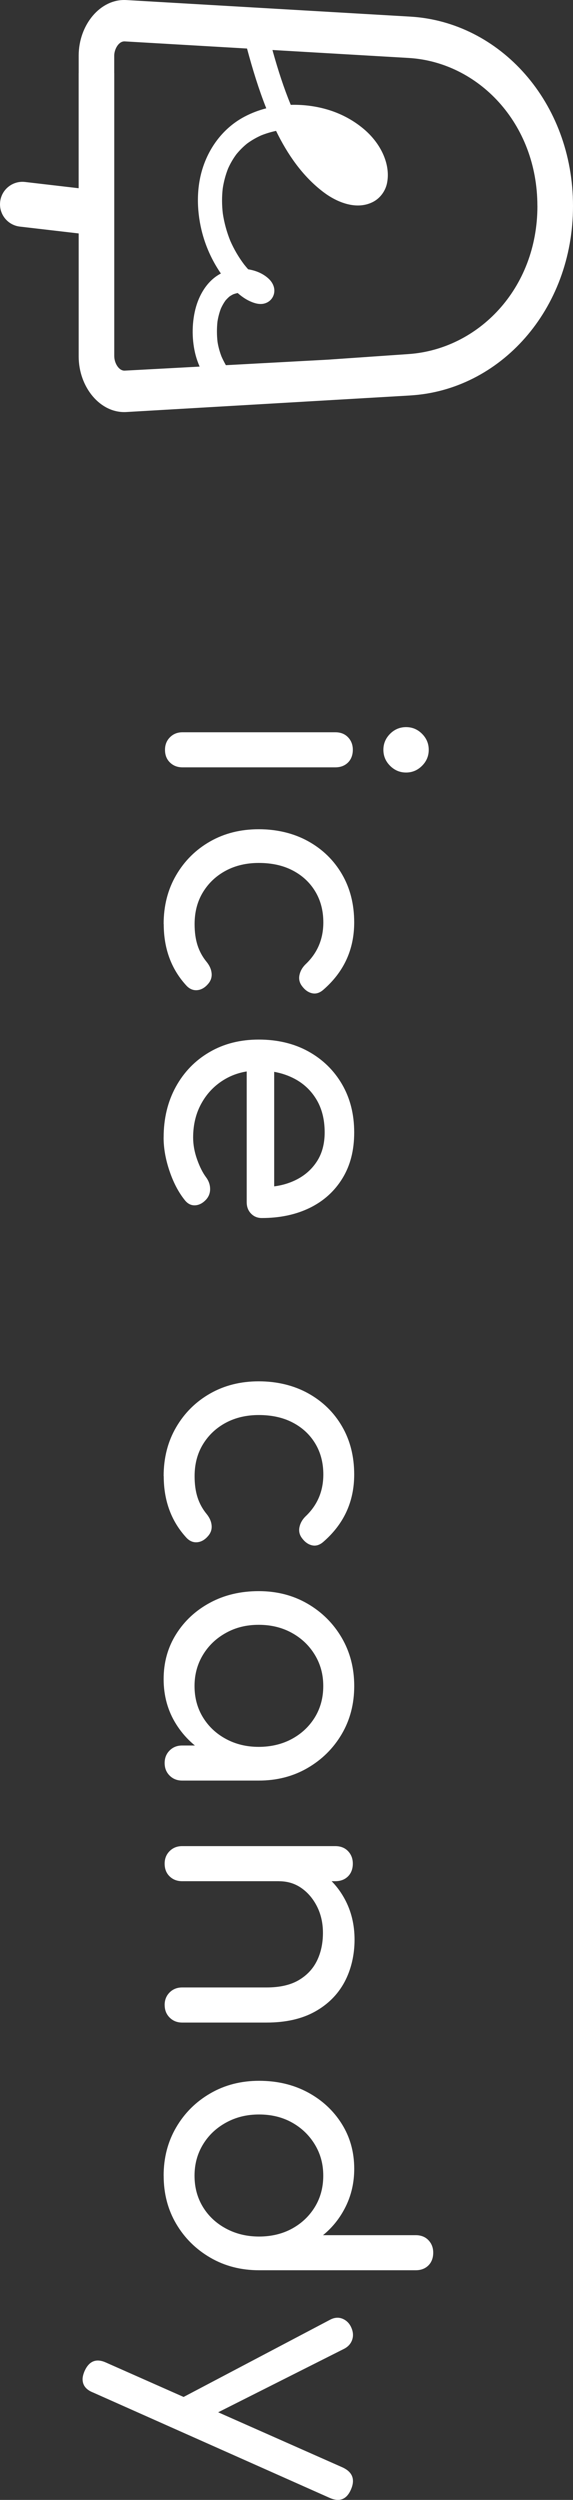
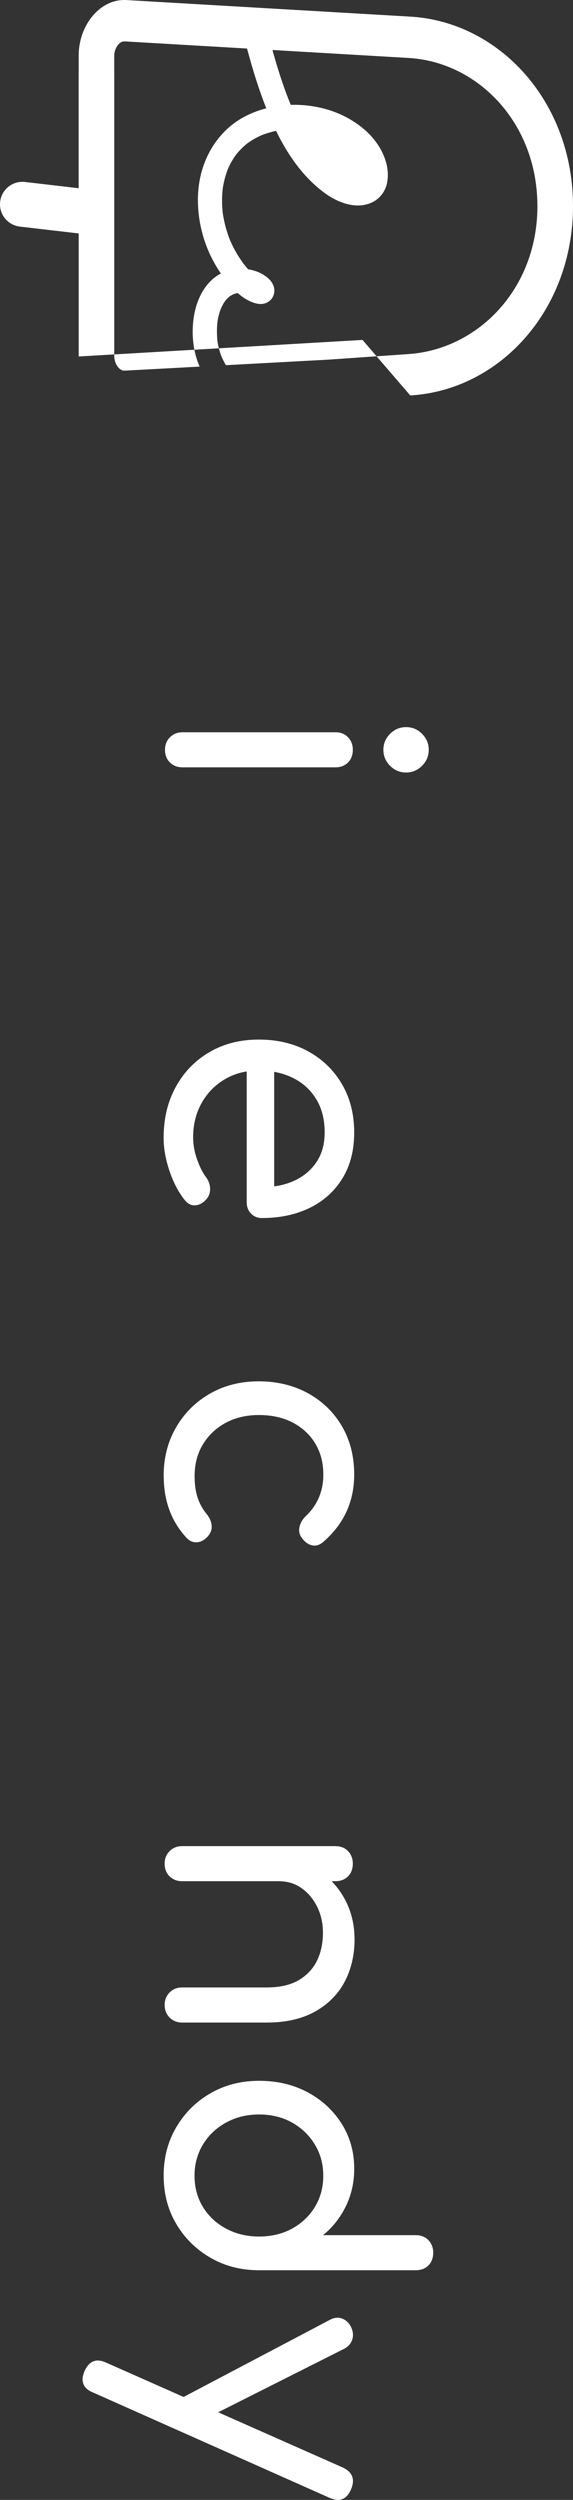
<svg xmlns="http://www.w3.org/2000/svg" id="Layer_2" viewBox="0 0 176.03 766.97">
  <rect x="0" y="0" width="176.03" height="766.97" fill="#333333" stroke="none" />
  <defs>
    <style>
      .cls-1 {
        fill: #fff;
      }
    </style>
  </defs>
  <g id="_レイヤー_1" data-name="レイヤー_1">
    <g>
      <path class="cls-1" d="M117.78,230.04c0-1.9.69-3.53,2.06-4.91,1.37-1.37,3.01-2.05,4.91-2.05s3.53.68,4.9,2.05c1.37,1.37,2.06,3.01,2.06,4.91s-.68,3.53-2.06,4.91c-1.37,1.37-3.01,2.06-4.9,2.06s-3.53-.68-4.91-2.06-2.06-3.01-2.06-4.91ZM50.69,230.04c0-1.55.51-2.83,1.53-3.85,1.02-1.02,2.3-1.53,3.85-1.53h46.94c1.62,0,2.92.51,3.9,1.53.98,1.02,1.48,2.3,1.48,3.85s-.49,2.92-1.48,3.9c-.99.98-2.29,1.48-3.9,1.48h-46.94c-1.55,0-2.83-.49-3.85-1.48-1.02-.99-1.53-2.28-1.53-3.9Z" />
-       <path class="cls-1" d="M50.27,283.52c0-5.63,1.28-10.64,3.85-15.03,2.57-4.4,6.05-7.84,10.44-10.34,4.39-2.5,9.37-3.74,14.93-3.74s10.76,1.23,15.19,3.69c4.43,2.46,7.89,5.83,10.39,10.13,2.5,4.29,3.74,9.21,3.74,14.77,0,4.15-.79,7.95-2.37,11.39-1.58,3.44-3.96,6.54-7.12,9.28-1.13.98-2.29,1.33-3.48,1.05-1.2-.28-2.25-1.05-3.16-2.32-.7-.99-.93-2.08-.68-3.27.25-1.2.86-2.29,1.85-3.27,3.66-3.45,5.48-7.74,5.48-12.87,0-3.59-.83-6.75-2.48-9.49-1.65-2.74-3.96-4.89-6.91-6.43-2.95-1.55-6.44-2.32-10.44-2.32-3.8,0-7.17.79-10.13,2.37-2.95,1.58-5.29,3.78-7.01,6.59-1.72,2.81-2.58,6.08-2.58,9.81,0,2.46.3,4.62.9,6.49.6,1.86,1.53,3.57,2.8,5.11.91,1.13,1.42,2.28,1.53,3.48.11,1.19-.23,2.25-1,3.17-.99,1.19-2.09,1.86-3.32,2-1.23.14-2.34-.28-3.32-1.27-4.71-5.06-7.07-11.39-7.07-18.99Z" />
      <path class="cls-1" d="M50.27,349c0-5.84,1.25-11.02,3.74-15.56,2.5-4.54,5.94-8.09,10.34-10.65,4.39-2.57,9.44-3.85,15.14-3.85s10.85,1.21,15.24,3.64c4.39,2.43,7.84,5.78,10.34,10.07,2.5,4.29,3.74,9.21,3.74,14.77s-1.21,10.2-3.64,14.14c-2.43,3.94-5.77,6.94-10.02,9.02-4.26,2.07-9.16,3.11-14.72,3.11-1.34,0-2.44-.46-3.32-1.37-.88-.91-1.32-2.08-1.32-3.48v-42.51h8.44v42.19l-2.95-4.32c3.52-.07,6.66-.77,9.44-2.11,2.78-1.34,4.97-3.23,6.59-5.7,1.62-2.46,2.43-5.45,2.43-8.97,0-4.01-.88-7.44-2.64-10.28-1.76-2.85-4.17-5.01-7.23-6.49-3.06-1.48-6.52-2.22-10.39-2.22s-7.32.88-10.34,2.64c-3.02,1.76-5.42,4.18-7.17,7.28-1.76,3.09-2.64,6.64-2.64,10.65,0,2.18.4,4.41,1.21,6.7.81,2.28,1.74,4.13,2.8,5.54.77,1.05,1.18,2.2,1.21,3.43.03,1.23-.34,2.3-1.11,3.22-1.05,1.19-2.22,1.83-3.48,1.9-1.27.07-2.36-.49-3.27-1.69-1.9-2.39-3.45-5.36-4.64-8.91-1.2-3.55-1.79-6.95-1.79-10.18Z" />
      <path class="cls-1" d="M50.27,452.9c0-5.63,1.28-10.64,3.85-15.03,2.57-4.4,6.05-7.84,10.44-10.34,4.39-2.5,9.37-3.74,14.93-3.74s10.76,1.23,15.19,3.69c4.43,2.46,7.89,5.83,10.39,10.13,2.5,4.29,3.74,9.21,3.74,14.77,0,4.15-.79,7.95-2.37,11.39-1.58,3.44-3.96,6.54-7.12,9.28-1.13.98-2.29,1.33-3.48,1.05-1.2-.28-2.25-1.05-3.16-2.32-.7-.99-.93-2.08-.68-3.27.25-1.2.86-2.29,1.85-3.27,3.66-3.45,5.48-7.74,5.48-12.87,0-3.59-.83-6.75-2.48-9.49-1.65-2.74-3.96-4.89-6.91-6.43-2.95-1.55-6.44-2.32-10.44-2.32-3.8,0-7.17.79-10.13,2.37-2.95,1.58-5.29,3.78-7.01,6.59-1.72,2.81-2.58,6.08-2.58,9.81,0,2.46.3,4.62.9,6.49.6,1.86,1.53,3.57,2.8,5.11.91,1.13,1.42,2.28,1.53,3.48.11,1.19-.23,2.25-1,3.17-.99,1.19-2.09,1.86-3.32,2-1.23.14-2.34-.28-3.32-1.27-4.71-5.06-7.07-11.39-7.07-18.99Z" />
-       <path class="cls-1" d="M50.27,515.16c0-5.14,1.28-9.74,3.85-13.82,2.57-4.08,6.05-7.3,10.44-9.65,4.39-2.36,9.37-3.53,14.93-3.53s10.55,1.28,14.98,3.85,7.93,6.05,10.5,10.44c2.57,4.39,3.85,9.33,3.85,14.82s-1.28,10.41-3.85,14.77c-2.57,4.36-6.07,7.82-10.5,10.39-4.43,2.57-9.42,3.85-14.98,3.85v-4.11c-5.56,0-10.53-1.18-14.93-3.53-4.4-2.36-7.88-5.58-10.44-9.65-2.57-4.08-3.85-8.69-3.85-13.82ZM59.76,517.27c0,3.59.86,6.78,2.58,9.6,1.72,2.81,4.08,5.03,7.07,6.64,2.99,1.62,6.35,2.43,10.07,2.43s7.19-.81,10.18-2.43c2.99-1.62,5.34-3.83,7.07-6.64,1.72-2.82,2.58-6.01,2.58-9.6s-.86-6.7-2.58-9.55c-1.72-2.85-4.08-5.1-7.07-6.75-2.99-1.65-6.38-2.48-10.18-2.48s-7.09.82-10.07,2.48c-2.99,1.65-5.35,3.9-7.07,6.75-1.72,2.85-2.58,6.03-2.58,9.55ZM50.58,540.9c0-1.55.51-2.83,1.53-3.85,1.02-1.02,2.3-1.53,3.85-1.53h16.14l11.18,2-3.8,8.76h-23.52c-1.55,0-2.83-.51-3.85-1.53-1.02-1.02-1.53-2.3-1.53-3.85Z" />
      <path class="cls-1" d="M50.58,571.77c0-1.55.51-2.83,1.53-3.85,1.02-1.02,2.3-1.53,3.85-1.53h47.05c1.62,0,2.92.51,3.9,1.53.98,1.02,1.48,2.3,1.48,3.85s-.49,2.92-1.48,3.9c-.99.98-2.29,1.48-3.9,1.48h-47.05c-1.55,0-2.83-.49-3.85-1.48-1.02-.99-1.53-2.29-1.53-3.9ZM50.58,615.13c0-1.55.51-2.83,1.53-3.85,1.02-1.02,2.3-1.53,3.85-1.53h25.95c4.01,0,7.28-.74,9.81-2.21,2.53-1.48,4.41-3.46,5.64-5.96,1.23-2.5,1.85-5.36,1.85-8.6,0-2.95-.6-5.63-1.79-8.02-1.2-2.39-2.8-4.29-4.8-5.69-2-1.41-4.31-2.11-6.91-2.11v-6.64c4.43,0,8.39,1.07,11.87,3.22,3.48,2.14,6.24,5.08,8.28,8.81,2.04,3.73,3.06,7.91,3.06,12.55s-1.04,9.19-3.11,13.03c-2.07,3.83-5.12,6.86-9.12,9.07-4.01,2.21-8.93,3.32-14.77,3.32h-25.95c-1.55,0-2.83-.51-3.85-1.53-1.02-1.02-1.53-2.3-1.53-3.85Z" />
      <path class="cls-1" d="M50.27,667.5c0-5.49,1.28-10.43,3.85-14.82,2.57-4.4,6.07-7.88,10.5-10.44,4.43-2.57,9.42-3.85,14.98-3.85s10.53,1.18,14.93,3.53c4.39,2.36,7.87,5.57,10.44,9.65,2.57,4.08,3.85,8.68,3.85,13.82,0,4.15-.86,7.98-2.58,11.5-1.72,3.51-4.06,6.47-7.01,8.86h28.48c1.62,0,2.92.51,3.9,1.53.98,1.02,1.48,2.3,1.48,3.85s-.49,2.92-1.48,3.9c-.99.98-2.29,1.48-3.9,1.48h-48.1c-5.56,0-10.55-1.28-14.98-3.85-4.43-2.57-7.93-6.03-10.5-10.39-2.57-4.36-3.85-9.28-3.85-14.77ZM59.76,667.5c0,3.59.86,6.78,2.58,9.6,1.72,2.81,4.1,5.03,7.12,6.64,3.02,1.62,6.4,2.43,10.13,2.43s7.17-.81,10.13-2.43c2.95-1.62,5.29-3.83,7.01-6.64,1.72-2.82,2.58-6.01,2.58-9.6s-.86-6.7-2.58-9.55c-1.72-2.85-4.06-5.1-7.01-6.75-2.95-1.65-6.33-2.48-10.13-2.48s-7.1.82-10.13,2.48c-3.02,1.65-5.4,3.9-7.12,6.75-1.72,2.85-2.58,6.03-2.58,9.55Z" />
      <path class="cls-1" d="M53.01,742.38c-.56-1.34-.62-2.59-.16-3.75.46-1.16,1.35-2.09,2.69-2.79l45.89-24.16c1.34-.7,2.62-.79,3.85-.27,1.23.53,2.13,1.46,2.69,2.8.56,1.33.62,2.6.16,3.8-.46,1.2-1.35,2.11-2.69,2.74l-45.89,23.1c-1.34.7-2.62.96-3.85.79-1.23-.18-2.13-.93-2.69-2.27ZM25.37,729.93c0-.7.21-1.55.63-2.53,1.41-3.09,3.62-3.94,6.65-2.53l72.68,32.17c2.95,1.41,3.8,3.62,2.53,6.64-1.34,3.16-3.55,4.04-6.65,2.64l-72.57-32.28c-2.18-.84-3.27-2.22-3.27-4.11Z" />
    </g>
-     <path class="cls-1" d="M126.03,121.32c27.46-1.6,50-26.15,50-58.11S153.49,6.7,126.03,5.1L38.83.02c-8.04-.47-14.66,7.67-14.66,17.04v5.37h-.01v25.72s0,9.6,0,9.6l-16.47-1.92c-3.78-.44-7.2,2.27-7.64,6.05s2.27,7.2,6.05,7.64l18.07,2.1v36.09s0,1.66,0,1.66c0,9.36,6.61,17.51,14.66,17.04l87.2-5.08ZM165.1,63.21c0,25.5-18.29,43.95-39.58,45.42l-24.86,1.72-10.93.59-10.93.59-9.41.51c-.48-.85-.92-1.71-1.32-2.6-.57-1.46-.99-2.97-1.24-4.53-.24-2.07-.25-4.2-.02-6.27.22-1.36.56-2.69,1.05-3.98.39-.86.85-1.68,1.4-2.45.38-.44.78-.85,1.22-1.23.38-.26.78-.5,1.2-.7.44-.16.89-.29,1.34-.38,1.12.99,2.36,1.87,3.7,2.49,1.75.8,3.72,1.34,5.53.31,1.3-.74,2.07-2.14,2.03-3.63-.03-1.37-.76-2.64-1.75-3.56-1.75-1.63-3.98-2.51-6.3-2.89-.43-.48-.84-.98-1.24-1.48-1.69-2.24-3.11-4.67-4.24-7.24-1.09-2.7-1.87-5.52-2.3-8.4-.3-2.56-.32-5.16-.02-7.72.32-2.07.86-4.11,1.63-6.06.69-1.55,1.54-3.02,2.55-4.38.98-1.2,2.07-2.3,3.28-3.28,1.36-1,2.82-1.84,4.36-2.53,1.48-.59,3-1.04,4.56-1.38,3.5,7.19,8.12,13.92,14.55,18.79,4.21,3.19,10.28,5.64,15.34,2.95,2.09-1.11,3.65-3.24,4.16-5.54.48-2.19.32-4.46-.28-6.61-1.12-4-3.73-7.57-6.89-10.21-3.52-2.95-7.65-5.03-12.09-6.19-3.32-.87-6.81-1.27-10.28-1.17-2.15-5.22-3.88-10.61-5.41-16.05-.07-.26-.14-.52-.21-.78l41.81,2.44c21.3,1.24,39.58,19.92,39.58,45.42ZM35.1,109.36V22.42h-.01v-5.37c.01-1.94,1.36-4.46,3.24-4.35l37.56,2.19c1.67,6.21,3.54,12.36,5.91,18.34-2.33.6-4.58,1.45-6.71,2.58-6.07,3.21-10.44,8.76-12.64,15.21-2.14,6.26-2.07,13.24-.53,19.63,1.14,4.72,3.17,9.25,5.94,13.26-.13.07-.26.14-.39.21-3.95,2.23-6.39,6.5-7.46,10.79-1.13,4.55-1.09,9.69.13,14.21.31,1.14.72,2.26,1.19,3.35l-4.37.24-18.63,1c-1.87.1-3.22-2.41-3.22-4.35Z" />
+     <path class="cls-1" d="M126.03,121.32c27.46-1.6,50-26.15,50-58.11S153.49,6.7,126.03,5.1L38.83.02c-8.04-.47-14.66,7.67-14.66,17.04v5.37h-.01v25.72s0,9.6,0,9.6l-16.47-1.92c-3.78-.44-7.2,2.27-7.64,6.05s2.27,7.2,6.05,7.64l18.07,2.1v36.09s0,1.66,0,1.66l87.2-5.08ZM165.1,63.21c0,25.5-18.29,43.95-39.58,45.42l-24.86,1.72-10.93.59-10.93.59-9.41.51c-.48-.85-.92-1.71-1.32-2.6-.57-1.46-.99-2.97-1.24-4.53-.24-2.07-.25-4.2-.02-6.27.22-1.36.56-2.69,1.05-3.98.39-.86.85-1.68,1.4-2.45.38-.44.78-.85,1.22-1.23.38-.26.78-.5,1.2-.7.44-.16.89-.29,1.34-.38,1.12.99,2.36,1.87,3.7,2.49,1.75.8,3.72,1.34,5.53.31,1.3-.74,2.07-2.14,2.03-3.63-.03-1.37-.76-2.64-1.75-3.56-1.75-1.63-3.98-2.51-6.3-2.89-.43-.48-.84-.98-1.24-1.48-1.69-2.24-3.11-4.67-4.24-7.24-1.09-2.7-1.87-5.52-2.3-8.4-.3-2.56-.32-5.16-.02-7.72.32-2.07.86-4.11,1.63-6.06.69-1.55,1.54-3.02,2.55-4.38.98-1.2,2.07-2.3,3.28-3.28,1.36-1,2.82-1.84,4.36-2.53,1.48-.59,3-1.04,4.56-1.38,3.5,7.19,8.12,13.92,14.55,18.79,4.21,3.19,10.28,5.64,15.34,2.95,2.09-1.11,3.65-3.24,4.16-5.54.48-2.19.32-4.46-.28-6.61-1.12-4-3.73-7.57-6.89-10.21-3.52-2.95-7.65-5.03-12.09-6.19-3.32-.87-6.81-1.27-10.28-1.17-2.15-5.22-3.88-10.61-5.41-16.05-.07-.26-.14-.52-.21-.78l41.81,2.44c21.3,1.24,39.58,19.92,39.58,45.42ZM35.1,109.36V22.42h-.01v-5.37c.01-1.94,1.36-4.46,3.24-4.35l37.56,2.19c1.67,6.21,3.54,12.36,5.91,18.34-2.33.6-4.58,1.45-6.71,2.58-6.07,3.21-10.44,8.76-12.64,15.21-2.14,6.26-2.07,13.24-.53,19.63,1.14,4.72,3.17,9.25,5.94,13.26-.13.07-.26.14-.39.21-3.95,2.23-6.39,6.5-7.46,10.79-1.13,4.55-1.09,9.69.13,14.21.31,1.14.72,2.26,1.19,3.35l-4.37.24-18.63,1c-1.87.1-3.22-2.41-3.22-4.35Z" />
  </g>
</svg>